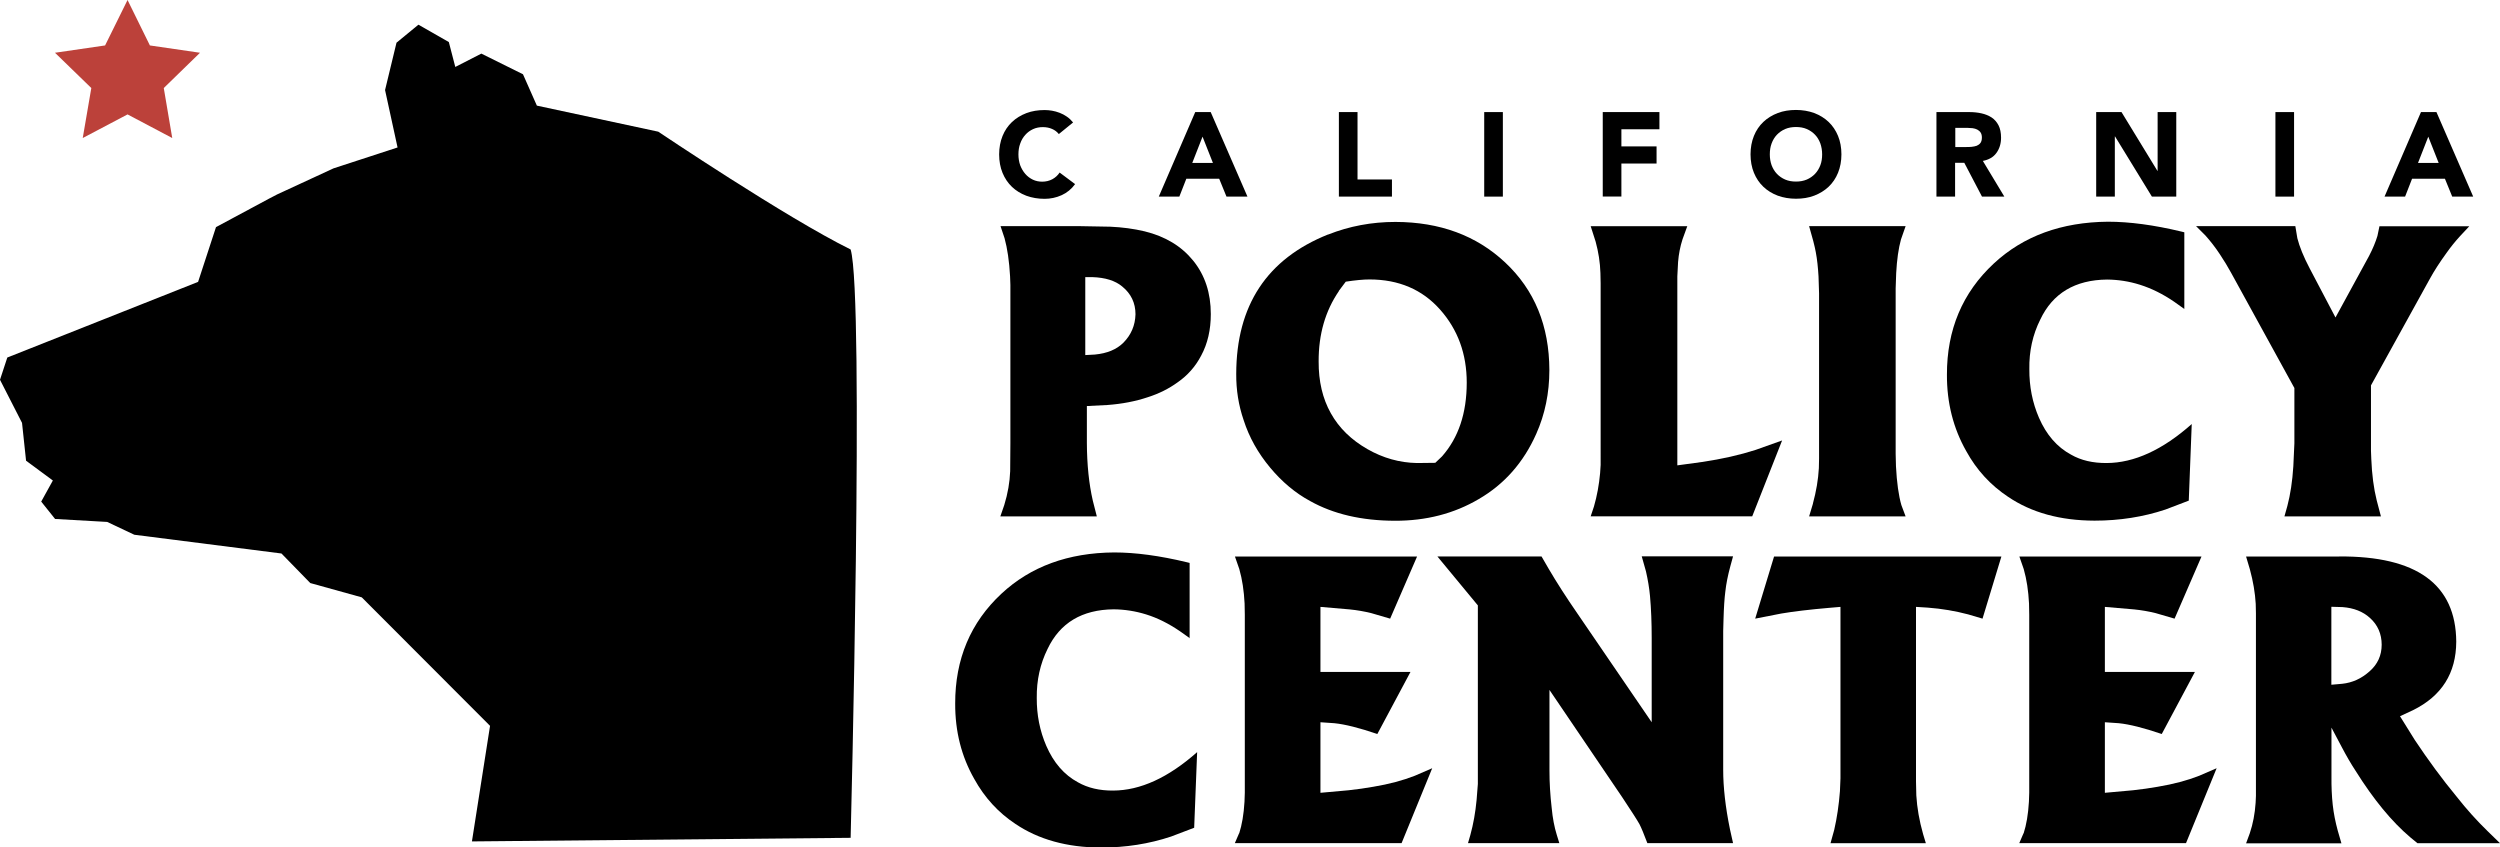
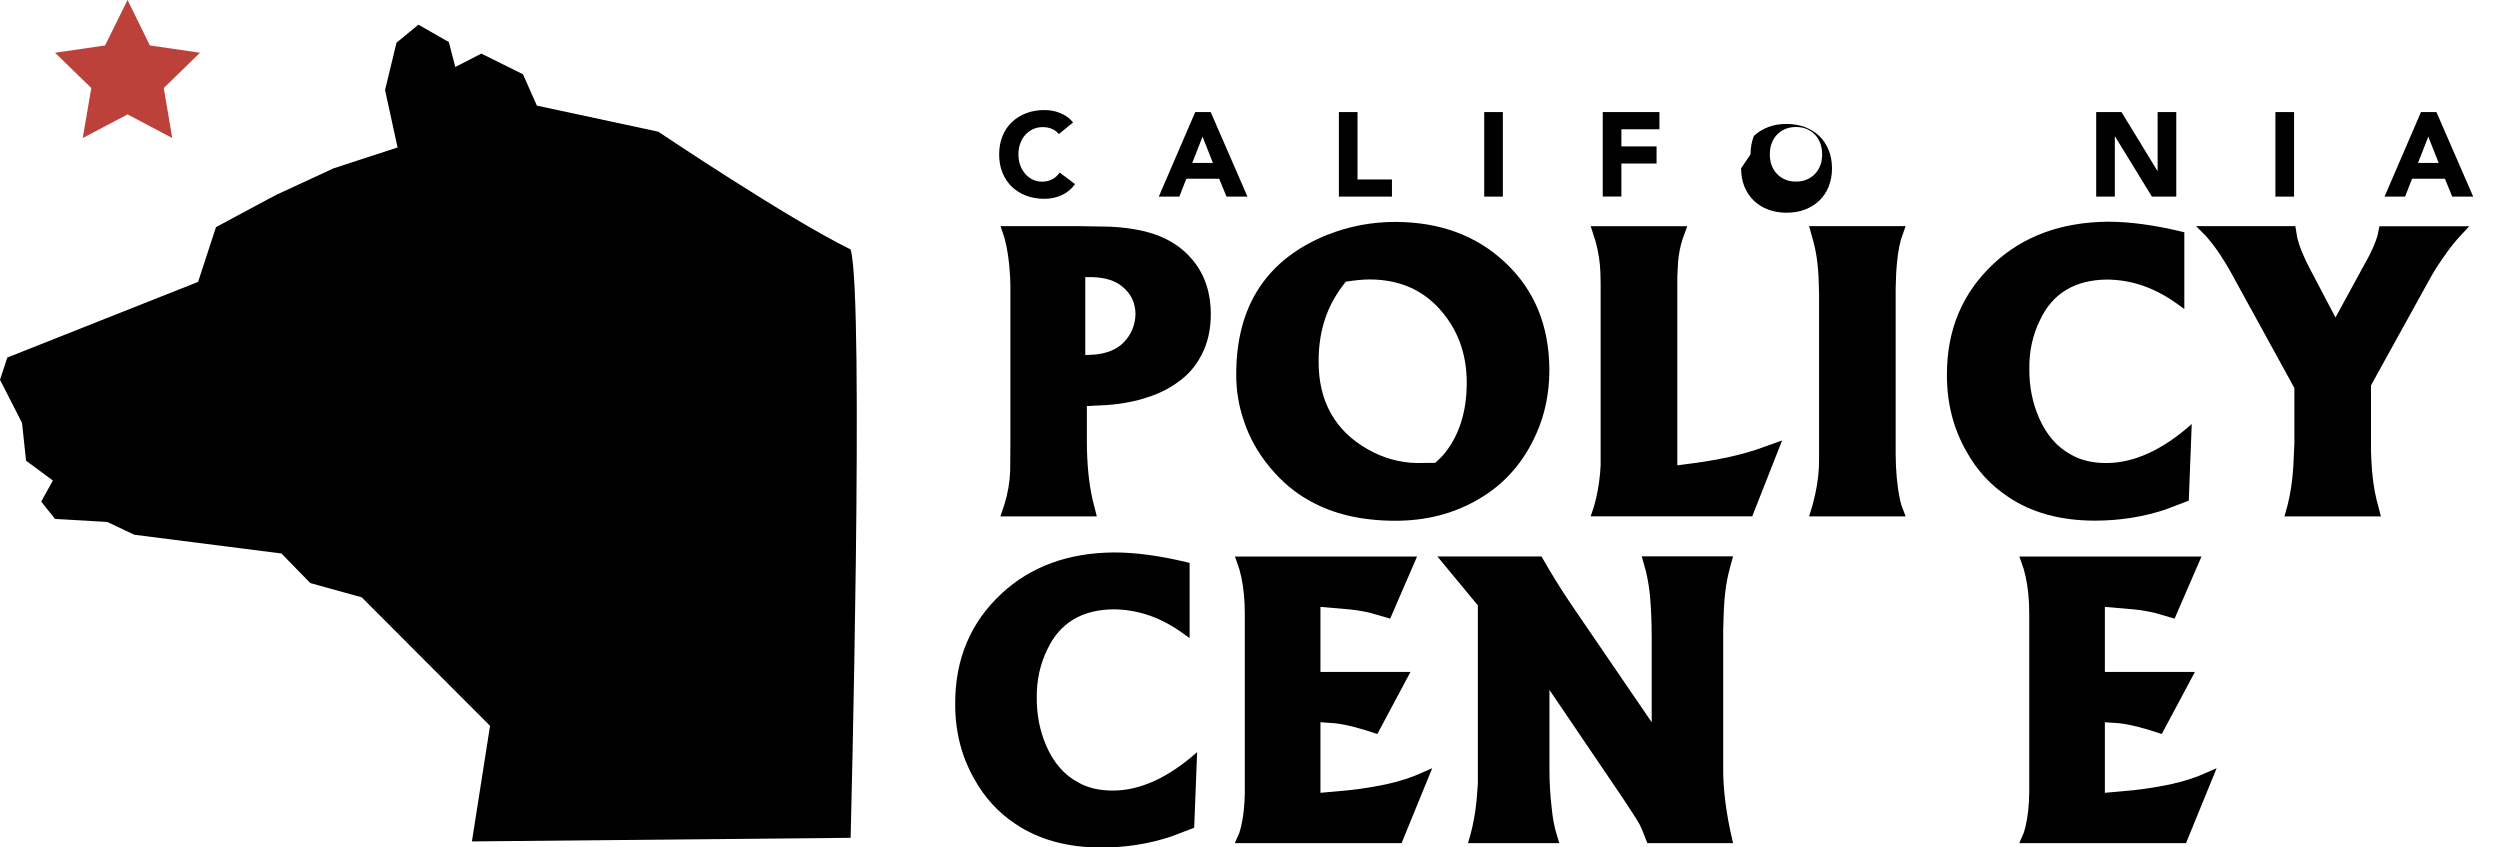
<svg xmlns="http://www.w3.org/2000/svg" width="236" height="80" viewBox="0 0 236 80">
  <defs>
    <style>
      .uuid-ffbe0311-6637-47ae-b1b5-cc82e8256792 {
        fill: #000000;
      }

      .uuid-9b7a630b-5518-43de-a99d-4254a49e5101 {
        fill: #bc413a;
      }
    </style>
  </defs>
  <g>
    <path class="uuid-ffbe0311-6637-47ae-b1b5-cc82e8256792" d="M80.29,79.09l-35.74,.34,1.71-10.91-12.11-12.13-4.86-1.35-2.72-2.79-13.89-1.77-2.56-1.21-4.92-.28-1.31-1.64,1.1-1.99-2.53-1.87-.38-3.57-2.08-4.07,.69-2.1,18.01-7.14,1.69-5.17,5.01-2.69,.77-.4,5.32-2.46,6.04-1.97-1.18-5.42,1.08-4.47,2.07-1.7,2.87,1.64,.61,2.35,2.46-1.26,3.93,1.95,1.31,2.96,11.46,2.46s12.09,8.13,18.16,11.12c1.31,4.4,0,55.55,0,55.55Z" />
    <polygon class="uuid-9b7a630b-5518-43de-a99d-4254a49e5101" points="12.04 0 14.15 4.29 18.88 4.98 15.46 8.31 16.26 13.03 12.04 10.8 7.81 13.03 8.62 8.31 5.19 4.98 9.92 4.29 12.04 0" />
  </g>
  <g>
    <path class="uuid-ffbe0311-6637-47ae-b1b5-cc82e8256792" d="M99.95,12.65c-.17-.21-.38-.37-.64-.48-.25-.11-.54-.17-.87-.17s-.64,.06-.92,.19c-.28,.13-.53,.31-.73,.54-.21,.23-.37,.5-.48,.82-.12,.32-.17,.66-.17,1.03s.06,.72,.17,1.03c.12,.31,.28,.58,.48,.81,.2,.23,.44,.41,.71,.54,.27,.13,.57,.19,.88,.19,.36,0,.68-.08,.96-.23,.28-.15,.51-.36,.69-.63l1.46,1.09c-.34,.47-.77,.82-1.28,1.05s-1.05,.34-1.6,.34c-.62,0-1.2-.1-1.72-.29-.53-.2-.98-.48-1.36-.84-.38-.36-.68-.81-.89-1.32s-.32-1.1-.32-1.74,.11-1.22,.32-1.74,.51-.96,.89-1.32c.38-.36,.84-.64,1.36-.84,.53-.2,1.1-.29,1.72-.29,.23,0,.46,.02,.7,.06,.24,.04,.48,.11,.72,.2s.46,.21,.68,.36c.22,.15,.41,.33,.59,.55l-1.35,1.1Z" />
    <path class="uuid-ffbe0311-6637-47ae-b1b5-cc82e8256792" d="M112.84,10.58h1.45l3.47,7.98h-1.98l-.69-1.69h-3.1l-.66,1.69h-1.94l3.44-7.98Zm.68,2.32l-.97,2.48h1.95l-.98-2.48Z" />
    <path class="uuid-ffbe0311-6637-47ae-b1b5-cc82e8256792" d="M126.39,10.58h1.76v6.36h3.25v1.62h-5.01v-7.98Z" />
    <path class="uuid-ffbe0311-6637-47ae-b1b5-cc82e8256792" d="M140.11,10.58h1.76v7.98h-1.76v-7.98Z" />
    <path class="uuid-ffbe0311-6637-47ae-b1b5-cc82e8256792" d="M151.3,10.58h5.35v1.62h-3.59v1.62h3.32v1.62h-3.32v3.11h-1.76v-7.98Z" />
-     <path class="uuid-ffbe0311-6637-47ae-b1b5-cc82e8256792" d="M165.25,14.57c0-.64,.11-1.22,.32-1.74s.51-.96,.89-1.32c.38-.36,.84-.64,1.36-.84,.53-.2,1.1-.29,1.72-.29s1.2,.1,1.72,.29c.53,.2,.98,.48,1.36,.84,.38,.36,.68,.81,.89,1.32s.32,1.1,.32,1.74-.11,1.22-.32,1.74-.51,.96-.89,1.32c-.38,.36-.84,.64-1.36,.84-.53,.2-1.1,.29-1.72,.29s-1.2-.1-1.72-.29c-.53-.2-.98-.48-1.36-.84-.38-.36-.68-.81-.89-1.32s-.32-1.1-.32-1.74Zm1.82,0c0,.38,.06,.72,.17,1.03,.12,.31,.28,.58,.5,.81,.22,.23,.48,.41,.78,.54,.3,.13,.64,.19,1.02,.19s.71-.06,1.02-.19c.3-.13,.56-.31,.78-.54,.22-.23,.38-.5,.5-.81,.12-.31,.17-.66,.17-1.03s-.06-.71-.17-1.03c-.12-.32-.28-.59-.5-.82-.22-.23-.48-.41-.78-.54-.3-.13-.64-.19-1.02-.19s-.71,.06-1.02,.19c-.3,.13-.56,.31-.78,.54-.22,.23-.38,.5-.5,.82-.12,.32-.17,.66-.17,1.03Z" />
-     <path class="uuid-ffbe0311-6637-47ae-b1b5-cc82e8256792" d="M182.82,10.58h3.08c.41,0,.79,.04,1.15,.12,.36,.08,.68,.21,.96,.39,.27,.18,.49,.43,.65,.74,.16,.31,.24,.7,.24,1.17,0,.56-.15,1.04-.44,1.44s-.72,.64-1.28,.75l2.03,3.37h-2.11l-1.67-3.19h-.87v3.19h-1.76v-7.98Zm1.76,3.3h1.04c.16,0,.32,0,.5-.02s.34-.05,.48-.1c.14-.06,.26-.14,.35-.26,.09-.12,.14-.29,.14-.51,0-.2-.04-.36-.12-.48-.08-.12-.19-.21-.32-.28-.13-.06-.27-.11-.44-.13-.17-.02-.33-.03-.48-.03h-1.15v1.81Z" />
+     <path class="uuid-ffbe0311-6637-47ae-b1b5-cc82e8256792" d="M165.25,14.57c0-.64,.11-1.22,.32-1.74c.38-.36,.84-.64,1.36-.84,.53-.2,1.1-.29,1.72-.29s1.2,.1,1.72,.29c.53,.2,.98,.48,1.36,.84,.38,.36,.68,.81,.89,1.32s.32,1.1,.32,1.74-.11,1.22-.32,1.74-.51,.96-.89,1.32c-.38,.36-.84,.64-1.36,.84-.53,.2-1.1,.29-1.72,.29s-1.2-.1-1.72-.29c-.53-.2-.98-.48-1.36-.84-.38-.36-.68-.81-.89-1.32s-.32-1.1-.32-1.74Zm1.82,0c0,.38,.06,.72,.17,1.03,.12,.31,.28,.58,.5,.81,.22,.23,.48,.41,.78,.54,.3,.13,.64,.19,1.02,.19s.71-.06,1.02-.19c.3-.13,.56-.31,.78-.54,.22-.23,.38-.5,.5-.81,.12-.31,.17-.66,.17-1.03s-.06-.71-.17-1.03c-.12-.32-.28-.59-.5-.82-.22-.23-.48-.41-.78-.54-.3-.13-.64-.19-1.02-.19s-.71,.06-1.02,.19c-.3,.13-.56,.31-.78,.54-.22,.23-.38,.5-.5,.82-.12,.32-.17,.66-.17,1.03Z" />
    <path class="uuid-ffbe0311-6637-47ae-b1b5-cc82e8256792" d="M197.88,10.58h2.39l3.39,5.55h.02v-5.55h1.76v7.98h-2.3l-3.48-5.68h-.02v5.68h-1.76v-7.98Z" />
    <path class="uuid-ffbe0311-6637-47ae-b1b5-cc82e8256792" d="M214.8,10.58h1.76v7.98h-1.76v-7.98Z" />
    <path class="uuid-ffbe0311-6637-47ae-b1b5-cc82e8256792" d="M228.55,10.58h1.45l3.47,7.98h-1.98l-.69-1.69h-3.1l-.66,1.69h-1.94l3.44-7.98Zm.68,2.32l-.97,2.48h1.95l-.98-2.48Z" />
  </g>
  <g>
    <path class="uuid-ffbe0311-6637-47ae-b1b5-cc82e8256792" d="M102.03,21.35l2.78,.05c1.12,.05,2.2,.19,3.25,.44,1.95,.48,3.47,1.4,4.58,2.77,1.11,1.37,1.66,3.05,1.66,5.04,0,1.48-.3,2.79-.91,3.92-.54,1.03-1.28,1.87-2.22,2.52-.84,.61-1.77,1.07-2.8,1.4-1.19,.4-2.46,.64-3.81,.74l-1.96,.1v3.48c.01,2.07,.2,3.88,.56,5.45l.38,1.49h-9.11l.37-1.07c.34-1.1,.52-2.17,.56-3.2l.02-2.66v-14.92l-.03-.82c-.08-1.45-.26-2.64-.52-3.59l-.38-1.14h7.59Zm.42,4.82v7.35l.91-.05c1.15-.11,2.05-.48,2.69-1.12,.73-.74,1.11-1.63,1.14-2.68,0-1.07-.42-1.95-1.26-2.63-.66-.55-1.6-.84-2.82-.88h-.66Z" />
    <path class="uuid-ffbe0311-6637-47ae-b1b5-cc82e8256792" d="M125.38,22.14c1.99-.79,4.11-1.19,6.35-1.19,4.19,.01,7.64,1.28,10.35,3.82,2.78,2.6,4.17,5.99,4.18,10.17,0,2.15-.41,4.16-1.24,6.02-1.2,2.7-3.01,4.75-5.42,6.15-2.34,1.38-4.99,2.06-7.94,2.05-3.13-.01-5.78-.63-7.98-1.86-1.39-.75-2.65-1.8-3.79-3.17-1.14-1.37-1.97-2.85-2.49-4.47-.48-1.4-.71-2.85-.7-4.36,.01-6.47,2.9-10.86,8.68-13.17Zm1.01,5.34c-1.28,1.87-1.92,4.08-1.91,6.64-.01,1.87,.37,3.5,1.15,4.89,.78,1.4,1.94,2.52,3.46,3.39,1.47,.84,3.03,1.28,4.67,1.31l1.73-.02,.63-.6c1.56-1.76,2.34-4.09,2.34-6.97,0-2.71-.84-5.01-2.52-6.9s-3.9-2.84-6.66-2.84c-.57,0-1.32,.07-2.24,.21l-.66,.88Z" />
    <path class="uuid-ffbe0311-6637-47ae-b1b5-cc82e8256792" d="M159.28,21.35l-.45,1.24c-.22,.68-.36,1.4-.42,2.15l-.07,1.35v17.84l2.34-.32c1.88-.28,3.56-.66,5.05-1.14l2.5-.89-2.82,7.16h-15.25l.31-.93c.29-1,.48-2.05,.58-3.15l.05-.77V26.74l-.02-.96c-.03-1.02-.19-2-.45-2.96l-.47-1.47h9.11Z" />
    <path class="uuid-ffbe0311-6637-47ae-b1b5-cc82e8256792" d="M171.14,47.53c.31-1.14,.5-2.25,.56-3.33l.02-.91v-15.6l-.05-1.58c-.05-.86-.13-1.63-.26-2.31-.1-.55-.31-1.37-.63-2.45h9.11l-.44,1.26c-.23,.83-.38,1.89-.45,3.17l-.05,1.45v15.6l.03,1.19c.08,1.54,.25,2.76,.51,3.66l.4,1.07h-9.11l.37-1.23Z" />
    <path class="uuid-ffbe0311-6637-47ae-b1b5-cc82e8256792" d="M206.19,29.16l-.94-.67c-1.05-.72-2.13-1.26-3.24-1.61-1.01-.32-2.05-.48-3.1-.49-3.03,.03-5.14,1.3-6.31,3.78-.71,1.42-1.06,2.98-1.03,4.68-.01,1.63,.29,3.16,.91,4.59,.7,1.61,1.71,2.77,3.03,3.48,.94,.54,2.06,.8,3.36,.79,2.6-.01,5.28-1.24,8.03-3.68l-.28,7.23-2.2,.84c-2.1,.7-4.33,1.05-6.7,1.05-3.24-.01-5.96-.76-8.17-2.26-1.64-1.09-2.96-2.52-3.94-4.31-1.22-2.15-1.83-4.55-1.82-7.2-.01-4.25,1.46-7.75,4.43-10.51,2.79-2.59,6.38-3.9,10.77-3.94,2.04,0,4.35,.31,6.93,.93l.28,.07v7.21Z" />
    <path class="uuid-ffbe0311-6637-47ae-b1b5-cc82e8256792" d="M216.68,21.35l.19,1.14c.2,.79,.58,1.73,1.15,2.82l2.45,4.66,3.17-5.81c.35-.67,.61-1.3,.79-1.89l.19-.91h8.48l-.87,.93c-.45,.49-.87,1.01-1.26,1.56-.64,.88-1.18,1.71-1.61,2.5l-5.54,10.03v6.18l.03,.77c.06,1.48,.23,2.78,.51,3.9l.4,1.52h-9.11l.28-1c.28-1.06,.47-2.31,.56-3.73l.1-2.17v-5.22l-5.98-10.89c-.3-.55-.65-1.13-1.05-1.73-.44-.67-.9-1.25-1.36-1.77l-.89-.89h9.38Z" />
  </g>
  <g>
    <path class="uuid-ffbe0311-6637-47ae-b1b5-cc82e8256792" d="M112.32,60.25l-.93-.66c-1.04-.71-2.1-1.25-3.2-1.59-1-.31-2.02-.47-3.06-.48-2.99,.03-5.07,1.28-6.24,3.74-.7,1.41-1.04,2.95-1.02,4.62-.01,1.61,.29,3.12,.9,4.53,.69,1.59,1.69,2.74,2.99,3.44,.93,.53,2.04,.79,3.32,.78,2.57-.01,5.21-1.22,7.93-3.63l-.28,7.14-2.18,.83c-2.07,.69-4.28,1.04-6.62,1.04-3.2-.01-5.89-.76-8.07-2.23-1.62-1.07-2.92-2.49-3.89-4.25-1.21-2.12-1.81-4.49-1.8-7.11-.01-4.2,1.45-7.66,4.37-10.38,2.75-2.56,6.3-3.86,10.64-3.89,2.02,0,4.3,.31,6.84,.92l.28,.07v7.13Z" />
    <path class="uuid-ffbe0311-6637-47ae-b1b5-cc82e8256792" d="M116.98,78.67c.26-.8,.43-1.79,.5-2.98l.03-.86v-16.79l-.02-1.07c-.06-1.19-.22-2.27-.5-3.25l-.41-1.18h17.19l-2.54,5.86-1.78-.52c-.65-.16-1.32-.28-2.02-.35l-2.78-.24v6.14h8.5l-3.13,5.86c-1.7-.58-3.06-.92-4.06-1.02l-1.31-.09v6.66l2.66-.24c.82-.09,1.6-.2,2.33-.33,1.5-.25,2.8-.6,3.92-1.04l1.64-.71-2.89,7.07h-15.74l.4-.93Z" />
    <path class="uuid-ffbe0311-6637-47ae-b1b5-cc82e8256792" d="M145.52,52.53l.69,1.19c.74,1.26,1.63,2.65,2.68,4.17l7.03,10.29v-7.96c0-1.42-.05-2.74-.16-3.96-.07-.76-.2-1.53-.38-2.32l-.4-1.42h8.62l-.26,.95c-.23,.85-.39,1.65-.47,2.39-.08,.62-.14,1.5-.17,2.63l-.03,1.09v13.09c0,1.65,.21,3.52,.64,5.62l.29,1.3h-8.09c-.33-.88-.58-1.47-.74-1.78-.21-.38-.75-1.22-1.62-2.53l-6.88-10.15v7.61c0,1.15,.07,2.33,.21,3.53,.09,.96,.25,1.8,.48,2.54l.24,.78h-8.62l.22-.76c.29-1.05,.48-2.15,.59-3.3l.12-1.52v-16.86l-3.82-4.62h9.81Z" />
-     <path class="uuid-ffbe0311-6637-47ae-b1b5-cc82e8256792" d="M172.68,57.38c-1.85,.16-3.37,.34-4.54,.54l-2.45,.48,1.78-5.86h21.46l-1.78,5.86-1.35-.4c-1.21-.32-2.48-.54-3.82-.64l-1.11-.07v16.47l.03,1.33c.07,1.16,.28,2.38,.64,3.65l.26,.86h-9l.35-1.26c.26-1.13,.44-2.35,.54-3.65l.05-1.21v-16.19l-1.05,.09Z" />
    <path class="uuid-ffbe0311-6637-47ae-b1b5-cc82e8256792" d="M191.03,78.67c.26-.8,.43-1.79,.5-2.98l.03-.86v-16.79l-.02-1.07c-.06-1.19-.22-2.27-.5-3.25l-.41-1.18h17.19l-2.54,5.86-1.78-.52c-.65-.16-1.32-.28-2.02-.35l-2.78-.24v6.14h8.5l-3.13,5.86c-1.7-.58-3.06-.92-4.06-1.02l-1.31-.09v6.66l2.66-.24c.82-.09,1.6-.2,2.33-.33,1.5-.25,2.8-.6,3.92-1.04l1.64-.71-2.89,7.07h-15.74l.4-.93Z" />
-     <path class="uuid-ffbe0311-6637-47ae-b1b5-cc82e8256792" d="M220.81,52.53c7.34-.05,11.02,2.64,11.06,8.04-.01,2.98-1.37,5.13-4.08,6.47l-1.23,.57,1.4,2.25c1.26,1.89,2.57,3.68,3.96,5.36,.93,1.18,1.89,2.25,2.89,3.22l1.19,1.16h-7.79l-.67-.55c-1.76-1.49-3.48-3.58-5.17-6.28-.44-.67-.87-1.41-1.3-2.23l-.98-1.85v4.57c-.01,1,.03,1.91,.12,2.72,.09,.81,.25,1.61,.47,2.42l.35,1.21h-9l.35-.95c.3-.89,.48-1.84,.55-2.87l.03-.66v-17.23l-.02-.9c-.06-1.03-.24-2.11-.55-3.25l-.36-1.21h8.79Zm-.73,4.76v7.35l1.02-.09c.96-.1,1.82-.49,2.58-1.17,.77-.67,1.15-1.51,1.15-2.52s-.37-1.87-1.11-2.53c-.66-.6-1.52-.94-2.59-1.02l-1.05-.03Z" />
  </g>
</svg>